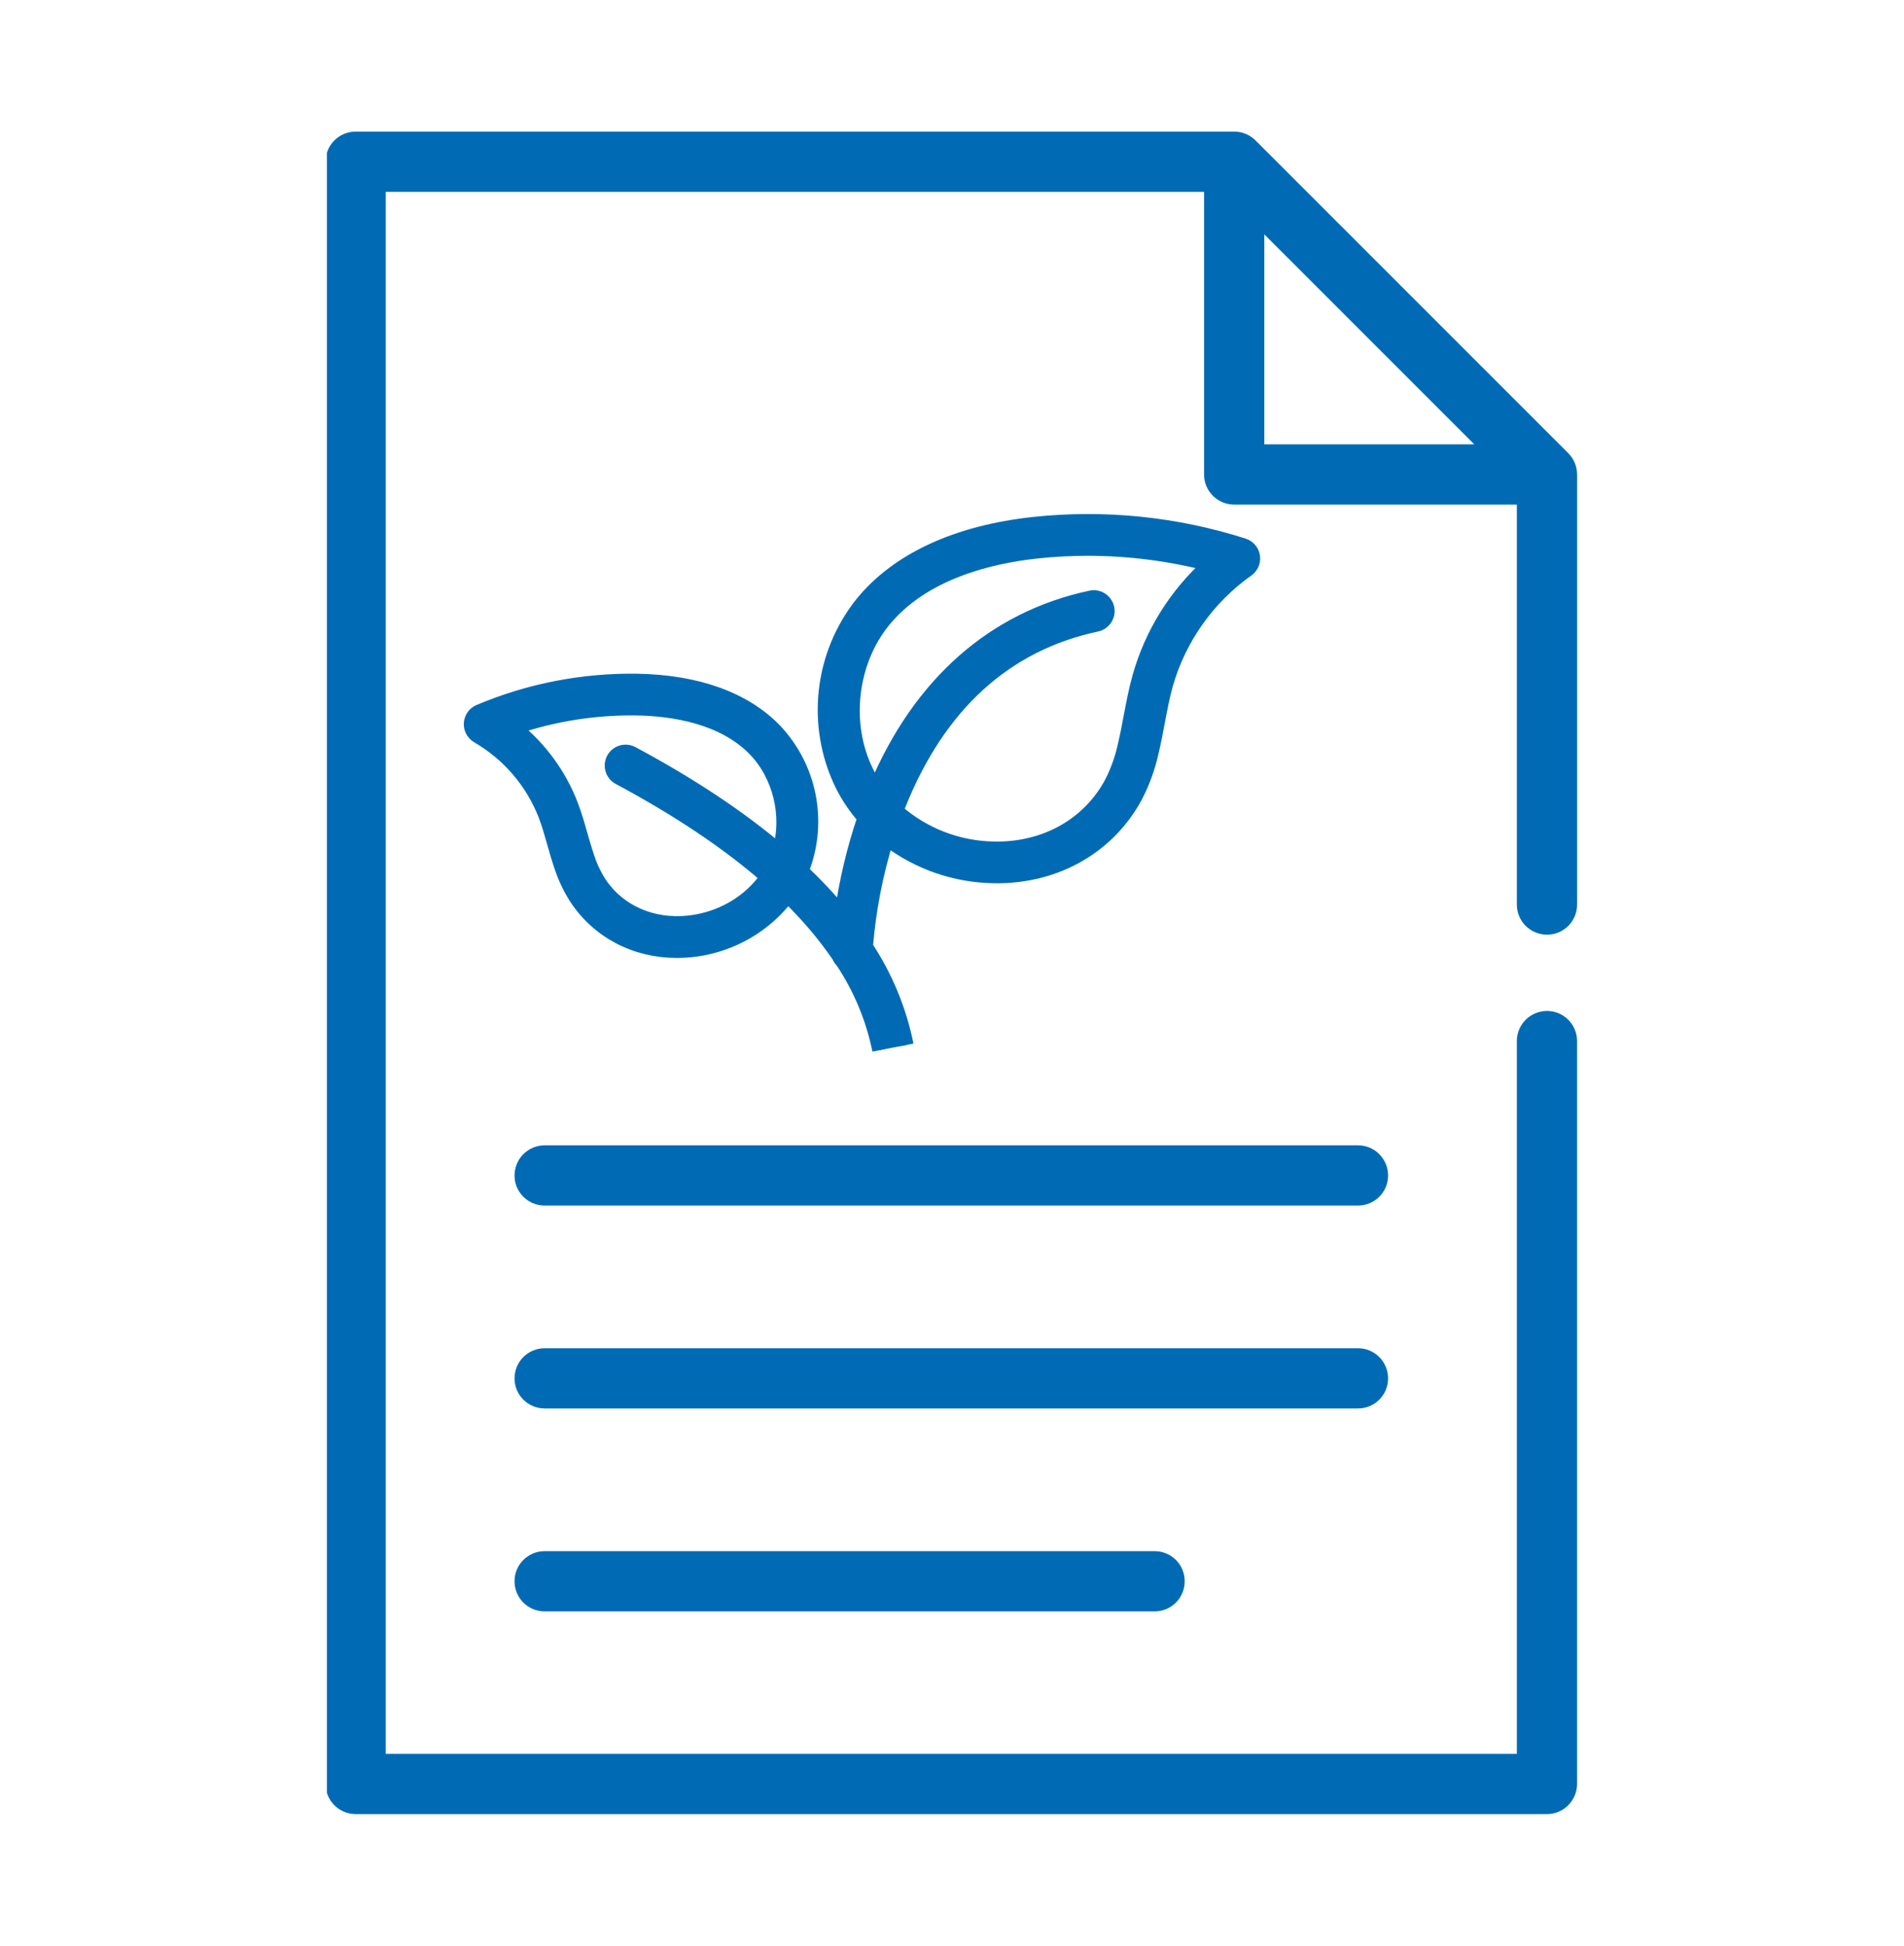
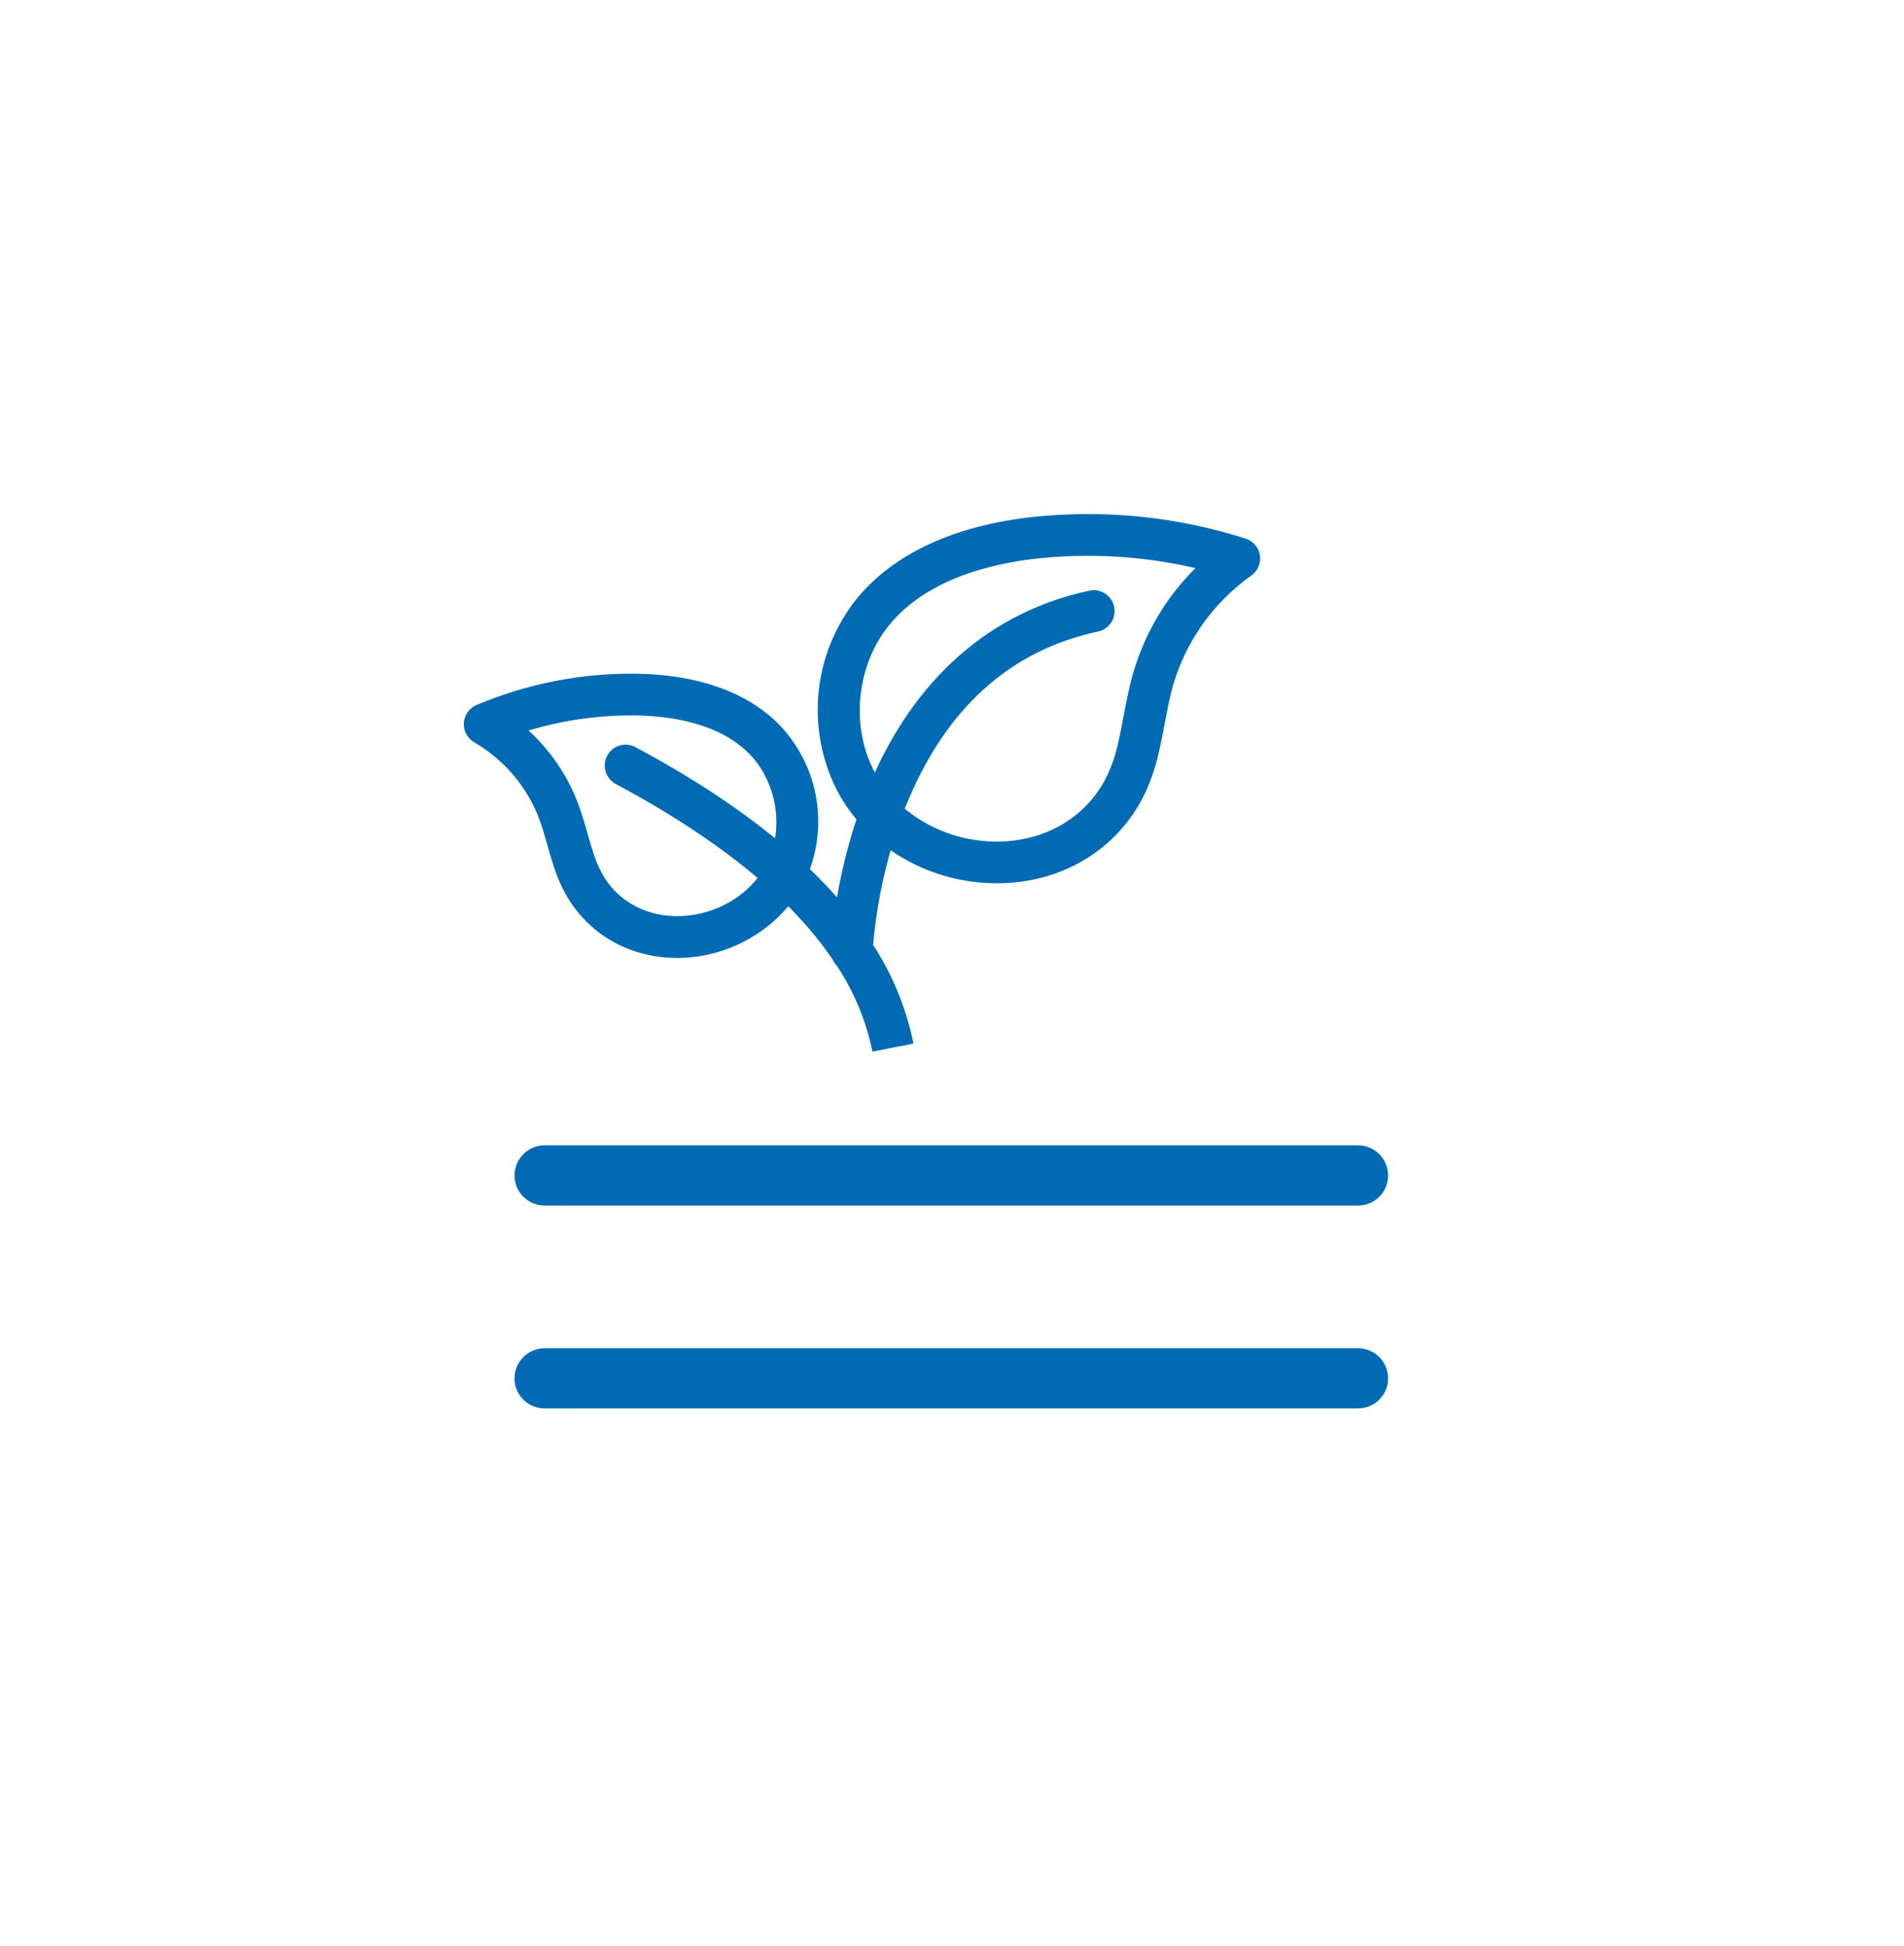
<svg xmlns="http://www.w3.org/2000/svg" version="1.1" x="0px" y="0px" viewBox="0 0 92.015 94.023" style="enable-background:new 0 0 92.015 94.023;" xml:space="preserve">
  <style type="text/css">
	.st0{clip-path:url(#SVGID_2_);}
	.st1{fill:#006BB4;}
	.st2{fill:#FFEC00;}
	.st3{fill:#006BB3;}
	.st4{fill:#E3051F;}
	.st5{fill:none;stroke:#FFFFFF;stroke-width:3;stroke-linecap:round;stroke-linejoin:round;stroke-miterlimit:10;}
	.st6{fill:#FFFFFF;}
	.st7{fill:none;stroke:#E3051F;stroke-miterlimit:10;}
	.st8{fill:#E00024;}
	.st9{fill:#1A171B;}
	.st10{fill:#006CB0;}
	.st11{fill:#FFDD00;}
	.st12{fill:none;stroke:#006BB3;stroke-width:3;stroke-miterlimit:10;}
	.st13{fill:#DE0024;}
	.st14{fill:#006CAE;}
	.st15{fill:#FFDB00;}
	.st16{fill:none;stroke:#E3051F;stroke-width:2;stroke-miterlimit:10;}
	.st17{clip-path:url(#SVGID_8_);}
	.st18{clip-path:url(#SVGID_12_);}
	.st19{fill:#1D1D1B;}
	.st20{fill:#EBC700;}
	.st21{clip-path:url(#SVGID_16_);}
	.st22{clip-path:url(#SVGID_20_);}
	.st23{fill:none;stroke:#CC1719;}
	.st24{fill:none;stroke:#006BB4;stroke-width:0.63;stroke-miterlimit:10;}
	.st25{fill:#E3243C;}
	.st26{fill:none;stroke:#FFFFFF;stroke-width:0.476;stroke-linecap:round;stroke-miterlimit:10;}
	.st27{fill:#DDA43A;}
	.st28{fill:#4B9D46;}
	.st29{fill:#C3202F;}
	.st30{fill:#ED402B;}
	.st31{fill:#26BBE2;}
	.st32{fill:#F9C012;}
	.st33{fill:#A11D43;}
	.st34{fill:#F06A2B;}
	.st35{fill:#DC1767;}
	.st36{fill:#F79C26;}
	.st37{fill:#BD8B2C;}
	.st38{fill:#3F7D45;}
	.st39{fill:#1D93D1;}
	.st40{fill:#5BB847;}
	.st41{fill:#006A9D;}
	.st42{fill:#18486C;}
	.st43{fill:#EFEFEF;}
	.st44{fill:#23A9E0;}
	.st45{fill:#3E8DDD;}
	.st46{fill:#5EB947;}
	.st47{fill:#E1B332;}
	.st48{fill:#C2212E;}
	.st49{fill:#408046;}
	.st50{fill:#F7C016;}
	.st51{fill:#EC4029;}
	.st52{fill:#F69C28;}
	.st53{fill:#1794D1;}
	.st54{fill:#A01C46;}
	.st55{fill:#F16B2C;}
	.st56{fill:#E6213E;}
	.st57{fill:#DA176A;}
	.st58{fill:#14476C;}
	.st59{fill:#C4972D;}
	.st60{fill:#036A9B;}
	.st61{fill:#00ACEC;}
	.st62{fill:#5EB945;}
	.st63{fill:#E2B433;}
	.st64{fill:#C3212E;}
	.st65{fill:#4D9D45;}
	.st66{fill:#408045;}
	.st67{fill:#F9C112;}
	.st68{fill:#EC402B;}
	.st69{fill:#F69D29;}
	.st70{fill:#1795D3;}
	.st71{fill:#A01C45;}
	.st72{fill:#26BCE2;}
	.st73{fill:#F16B2B;}
	.st74{fill:#E7213D;}
	.st75{fill:#DA1769;}
	.st76{fill:#17476B;}
	.st77{fill:#C6982E;}
	.st78{fill:#03699B;}
	.st79{fill:none;}
	.st80{clip-path:url(#SVGID_40_);fill:url(#SVGID_41_);}
	.st81{fill:#8BBE4C;}
	.st82{fill:#009586;}
	.st83{fill:#20B6CF;}
	.st84{fill:#B51F1E;}
	.st85{fill:#E8592D;}
	.st86{fill:#FABE0D;}
	.st87{fill:none;stroke:#FABE0D;stroke-width:0.5;stroke-miterlimit:10;stroke-dasharray:2,2;}
	.st88{fill:none;stroke:#E8592D;stroke-width:0.5;stroke-miterlimit:10;stroke-dasharray:2,2;}
	.st89{fill:none;stroke:#B51F1E;stroke-width:0.5;stroke-miterlimit:10;stroke-dasharray:2,2;}
	.st90{fill:none;stroke:#8BBE4C;stroke-width:0.5;stroke-miterlimit:10;stroke-dasharray:2,2;}
	.st91{fill:none;stroke:#009586;stroke-width:0.5;stroke-miterlimit:10;stroke-dasharray:2,2;}
	.st92{fill:none;stroke:#20B6CF;stroke-width:0.5;stroke-miterlimit:10;stroke-dasharray:2,2;}
	.st93{fill:#1B181C;}
	.st94{fill:#DE0725;}
	.st95{fill:#FFDC0C;}
	.st96{clip-path:url(#SVGID_43_);}
	.st97{fill:#E12620;}
	.st98{fill:#EAC728;}
	.st99{fill:none;stroke:#006BB3;stroke-width:2;}
	.st100{fill:#EBEBEB;}
	.st101{fill:#979A9A;}
	.st102{fill:#878889;}
	.st103{fill:#6197C7;}
	.st104{fill:none;stroke:#000000;stroke-width:1.5;stroke-linecap:round;stroke-linejoin:round;stroke-miterlimit:10;}
	.st105{fill:#F02A31;}
	.st106{fill:#0085D4;}
	.st107{fill:#FFDB2D;}
	.st108{fill:none;stroke:#010101;stroke-width:0.5;stroke-linecap:round;stroke-linejoin:round;}
	.st109{fill:#7A6A59;}
	.st110{fill:#E95840;}
	.st111{fill:none;stroke:#878889;stroke-width:1.25;stroke-linecap:round;stroke-linejoin:round;stroke-miterlimit:10;}
	.st112{fill:#C9BA9E;}
	.st113{fill:none;stroke:#010101;stroke-width:0.377;stroke-linecap:round;stroke-linejoin:round;}
	.st114{fill:none;stroke:#878889;stroke-width:2.02;stroke-linecap:round;stroke-linejoin:round;stroke-miterlimit:10;}
	.st115{fill:none;stroke:#010101;stroke-width:0.404;stroke-linecap:round;stroke-linejoin:round;}
	.st116{fill:#0E73B6;}
	.st117{fill:#E32732;}
	.st118{fill:#010101;}
	.st119{fill:#DA2524;}
	.st120{fill:#2770B5;}
	.st121{fill:#F8D42B;}
	.st122{fill:none;stroke:#010101;stroke-width:0.406;stroke-linecap:round;stroke-linejoin:round;}
	.st123{fill:#FADB4D;}
	.st124{fill:none;stroke:#000000;stroke-width:0.324;stroke-linecap:round;stroke-linejoin:round;}
	.st125{fill:#3E85D4;}
	.st126{fill:none;stroke:#000000;stroke-width:0.482;stroke-linecap:round;stroke-linejoin:round;}
	.st127{fill:#0084C1;}
	.st128{fill:#F83042;}
	.st129{fill:none;stroke:#3E85D4;stroke-width:1.303;stroke-linecap:round;stroke-linejoin:round;stroke-miterlimit:10;}
	.st130{fill:none;stroke:#000000;stroke-width:0.5;stroke-linecap:round;stroke-linejoin:round;}
	.st131{fill:#E0E93B;}
	.st132{clip-path:url(#SVGID_47_);fill:#DFE95A;}
	.st133{clip-path:url(#SVGID_49_);fill:#B3B7C1;}
	.st134{fill:#181818;}
	.st135{fill:#B3B7C1;}
	.st136{fill:#80BDE8;}
	.st137{fill:none;stroke:#80BDE8;stroke-width:0.134;stroke-linecap:round;stroke-linejoin:round;}
	.st138{clip-path:url(#SVGID_51_);}
	.st139{fill:#E30E20;}
	.st140{fill:#066CB4;}
	.st141{fill:#FFDB0E;}
	.st142{clip-path:url(#SVGID_55_);}
	.st143{clip-path:url(#SVGID_59_);}
	.st144{clip-path:url(#SVGID_61_);fill:#F9E9A6;}
	.st145{fill:#E2E2E2;}
	.st146{clip-path:url(#SVGID_63_);}
	.st147{clip-path:url(#SVGID_67_);}
	.st148{clip-path:url(#SVGID_71_);}
	.st149{clip-path:url(#SVGID_77_);}
	.st150{clip-path:url(#SVGID_83_);}
	.st151{clip-path:url(#SVGID_87_);}
	.st152{clip-path:url(#SVGID_91_);}
	.st153{clip-path:url(#SVGID_93_);fill:#F9E9A6;}
	.st154{fill:#E2E2E1;}
	.st155{clip-path:url(#SVGID_95_);}
	.st156{clip-path:url(#SVGID_101_);fill:#95CEBC;}
	.st157{clip-path:url(#SVGID_101_);fill:#F9B852;}
	.st158{clip-path:url(#SVGID_101_);fill:#1D2B4C;}
	.st159{clip-path:url(#SVGID_109_);}
	.st160{fill:#E2051F;}
	.st161{fill:#EAC600;}
	.st162{fill:none;stroke:#006BB3;stroke-width:4;stroke-linecap:round;stroke-miterlimit:10;}
	.st163{fill:none;stroke:#FFFFFF;stroke-width:2;stroke-miterlimit:10;}
</style>
  <g id="Capa_1">
    <g>
      <path class="st1" d="M30.561,36.382c-0.337-0.181-0.758-0.054-0.94,0.285    c-0.181,0.337-0.054,0.758,0.285,0.939c2.851,1.527,5.229,3.117,7.133,4.774    c-0.817,1.188-2.199,2.01-3.753,2.178c-1.772,0.19-3.38-0.522-4.297-1.908    c-0.256-0.404-0.458-0.841-0.601-1.299c-0.109-0.323-0.2-0.649-0.301-0.996    c-0.135-0.477-0.275-0.967-0.458-1.449c-0.56-1.463-1.497-2.749-2.717-3.732    c1.882-0.634,3.858-0.943,5.846-0.915c1.751,0.029,4.16,0.394,5.694,1.965    c1.212,1.243,1.677,3.188,1.199,4.858    C35.719,39.446,33.355,37.879,30.561,36.382 M42.715,30.023    c1.877-2.312,5.067-3.098,7.411-3.35c0.812-0.086,1.627-0.129,2.444-0.129    c1.969,0,3.931,0.249,5.839,0.739c-1.611,1.451-2.779,3.33-3.368,5.416    c-0.181,0.646-0.306,1.306-0.427,1.945c-0.088,0.47-0.173,0.915-0.278,1.357    c-0.136,0.639-0.357,1.256-0.656,1.836c-1.064,1.976-3.117,3.147-5.506,3.147    c-0.041,0-0.081,0-0.123-0.002c-1.732-0.022-3.401-0.663-4.701-1.806    c0.04-0.102,0.078-0.204,0.119-0.306c1.934-4.806,5.138-7.72,9.528-8.659    c0.375-0.078,0.617-0.446,0.541-0.82c-0.078-0.375-0.444-0.618-0.82-0.541    c-0.003,0-0.009,0.002-0.012,0.003c-4.692,1.005-8.274,4.167-10.381,9.155    c-0.154-0.226-0.294-0.463-0.416-0.708    C40.769,35.004,41.101,32.013,42.715,30.023 M43.836,50.492    c-0.342-1.694-1.009-3.305-1.964-4.748c0.143-1.755,0.478-3.489,0.995-5.171    c1.483,1.138,3.293,1.767,5.162,1.794c0.048,0.002,0.098,0.002,0.147,0.002    c2.908,0,5.414-1.442,6.727-3.876c0.356-0.687,0.62-1.418,0.784-2.173    c0.114-0.475,0.204-0.957,0.292-1.423c0.121-0.637,0.233-1.238,0.397-1.825    c0.641-2.23,2.021-4.174,3.913-5.516c0.313-0.219,0.39-0.653,0.169-0.967    c-0.086-0.124-0.212-0.216-0.356-0.262c-3.268-1.043-6.715-1.395-10.126-1.034    c-3.734,0.401-6.618,1.734-8.342,3.855c-1.983,2.492-2.361,5.903-0.971,8.768    c0.29,0.582,0.653,1.123,1.083,1.61c-0.503,1.485-0.867,3.014-1.091,4.566    c-0.585-0.71-1.216-1.38-1.886-2.01c0.016-0.036,0.031-0.073,0.045-0.109    c0.874-2.316,0.342-4.929-1.368-6.718c-1.475-1.513-3.78-2.337-6.666-2.383    c-2.618-0.038-5.216,0.468-7.627,1.487c-0.352,0.15-0.518,0.558-0.368,0.91    c0.06,0.14,0.164,0.256,0.294,0.332c1.485,0.862,2.63,2.202,3.252,3.801    c0.162,0.423,0.287,0.865,0.42,1.333c0.098,0.347,0.2,0.706,0.32,1.059    c0.181,0.573,0.435,1.119,0.76,1.623c1.083,1.634,2.872,2.561,4.884,2.561    c2.1-0.002,4.079-0.981,5.352-2.651c0.91,0.874,1.731,1.839,2.446,2.879    c0.038,0.1,0.098,0.192,0.176,0.264c0.865,1.3,1.471,2.756,1.782,4.286" />
      <path class="st24" d="M30.561,36.382c-0.337-0.181-0.758-0.054-0.94,0.285    c-0.181,0.337-0.054,0.758,0.285,0.939c2.851,1.527,5.229,3.117,7.133,4.774    c-0.817,1.188-2.199,2.01-3.753,2.178c-1.772,0.19-3.38-0.522-4.297-1.908    c-0.256-0.404-0.458-0.841-0.601-1.299c-0.109-0.323-0.2-0.649-0.301-0.996    c-0.135-0.477-0.275-0.967-0.458-1.449c-0.56-1.463-1.497-2.749-2.717-3.732    c1.882-0.634,3.858-0.943,5.846-0.915c1.751,0.029,4.16,0.394,5.694,1.965    c1.212,1.243,1.677,3.188,1.199,4.858    C35.719,39.446,33.355,37.879,30.561,36.382z M42.715,30.023    c1.877-2.312,5.067-3.098,7.411-3.35c0.812-0.086,1.627-0.129,2.444-0.129    c1.969,0,3.931,0.249,5.839,0.739c-1.611,1.451-2.779,3.33-3.368,5.416    c-0.181,0.646-0.306,1.306-0.427,1.945c-0.088,0.47-0.173,0.915-0.278,1.357    c-0.136,0.639-0.357,1.256-0.656,1.836c-1.064,1.976-3.117,3.147-5.506,3.147    c-0.041,0-0.081,0-0.123-0.002c-1.732-0.022-3.401-0.663-4.701-1.806    c0.04-0.102,0.078-0.204,0.119-0.306c1.934-4.806,5.138-7.72,9.528-8.659    c0.375-0.078,0.617-0.446,0.541-0.82c-0.078-0.375-0.444-0.618-0.82-0.541    c-0.003,0-0.009,0.002-0.012,0.003c-4.692,1.005-8.274,4.167-10.381,9.155    c-0.154-0.226-0.294-0.463-0.416-0.708    C40.769,35.004,41.101,32.013,42.715,30.023z M43.836,50.492    c-0.342-1.694-1.009-3.305-1.964-4.748c0.143-1.755,0.478-3.489,0.995-5.171    c1.483,1.138,3.293,1.767,5.162,1.794c0.048,0.002,0.098,0.002,0.147,0.002    c2.908,0,5.414-1.442,6.727-3.876c0.356-0.687,0.62-1.418,0.784-2.173    c0.114-0.475,0.204-0.957,0.292-1.423c0.121-0.637,0.233-1.238,0.397-1.825    c0.641-2.23,2.021-4.174,3.913-5.516c0.313-0.219,0.39-0.653,0.169-0.967    c-0.086-0.124-0.212-0.216-0.356-0.262c-3.268-1.043-6.715-1.395-10.126-1.034    c-3.734,0.401-6.618,1.734-8.342,3.855c-1.983,2.492-2.361,5.903-0.971,8.768    c0.29,0.582,0.653,1.123,1.083,1.61c-0.503,1.485-0.867,3.014-1.091,4.566    c-0.585-0.71-1.216-1.38-1.886-2.01c0.016-0.036,0.031-0.073,0.045-0.109    c0.874-2.316,0.342-4.929-1.368-6.718c-1.475-1.513-3.78-2.337-6.666-2.383    c-2.618-0.038-5.216,0.468-7.627,1.487c-0.352,0.15-0.518,0.558-0.368,0.91    c0.06,0.14,0.164,0.256,0.294,0.332c1.485,0.862,2.63,2.202,3.252,3.801    c0.162,0.423,0.287,0.865,0.42,1.333c0.098,0.347,0.2,0.706,0.32,1.059    c0.181,0.573,0.435,1.119,0.76,1.623c1.083,1.634,2.872,2.561,4.884,2.561    c2.1-0.002,4.079-0.981,5.352-2.651c0.91,0.874,1.731,1.839,2.446,2.879    c0.038,0.1,0.098,0.192,0.176,0.264c0.865,1.3,1.471,2.756,1.782,4.286" />
-       <path class="st1" d="M26.324,74.959c-0.808,0-1.458,0.649-1.458,1.452    c0,0.81,0.649,1.459,1.458,1.459h29.477c0.805,0,1.452-0.649,1.452-1.459    c0-0.803-0.648-1.452-1.452-1.452H26.324z" />
      <path class="st1" d="M65.63,55.347H26.324c-0.808,0-1.458,0.655-1.458,1.459    c0,0.803,0.649,1.451,1.458,1.451h39.306c0.803,0,1.452-0.648,1.452-1.451    C67.082,56.001,66.433,55.347,65.63,55.347" />
      <path class="st1" d="M67.082,66.611c0-0.808-0.649-1.458-1.452-1.458H26.324    c-0.808,0-1.458,0.649-1.458,1.458c0,0.803,0.649,1.452,1.458,1.452h39.306    C66.432,68.063,67.082,67.414,67.082,66.611" />
-       <path class="st1" d="M61.101,21.473v-10.146l10.146,10.146H61.101z M74.764,45.168    c0.803,0,1.452-0.649,1.452-1.452V22.932c0-0.375-0.142-0.748-0.423-1.029    L60.683,6.793c-0.264-0.269-0.634-0.433-1.034-0.433H17.191    c-0.656,0-1.207,0.428-1.392,1.021v79.262c0.185,0.591,0.736,1.021,1.39,1.021    h57.574c0.803,0,1.452-0.655,1.452-1.458V50.308c0-0.803-0.649-1.454-1.452-1.454    c-0.803,0-1.458,0.649-1.458,1.454v34.444H18.643V9.27h39.546v13.663    c0,0.803,0.656,1.452,1.459,1.452h13.657v19.331    C73.306,44.519,73.96,45.168,74.764,45.168" />
    </g>
  </g>
  <g id="Capa_2">
</g>
</svg>